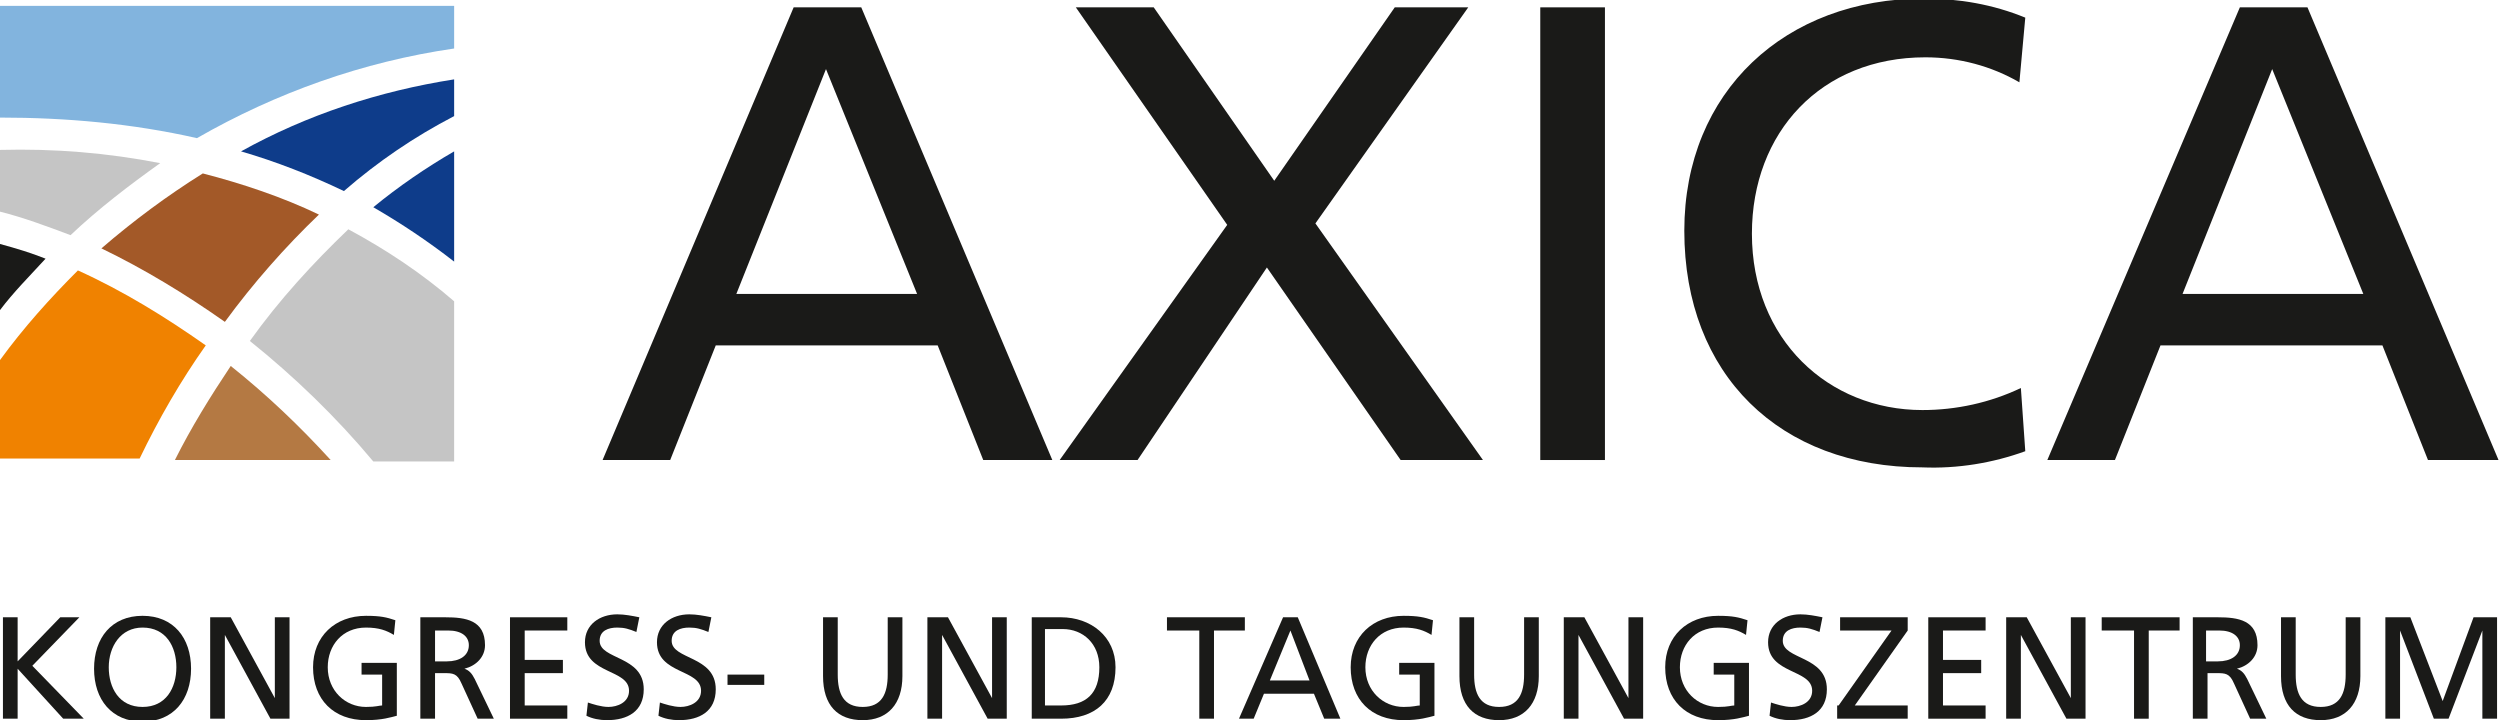
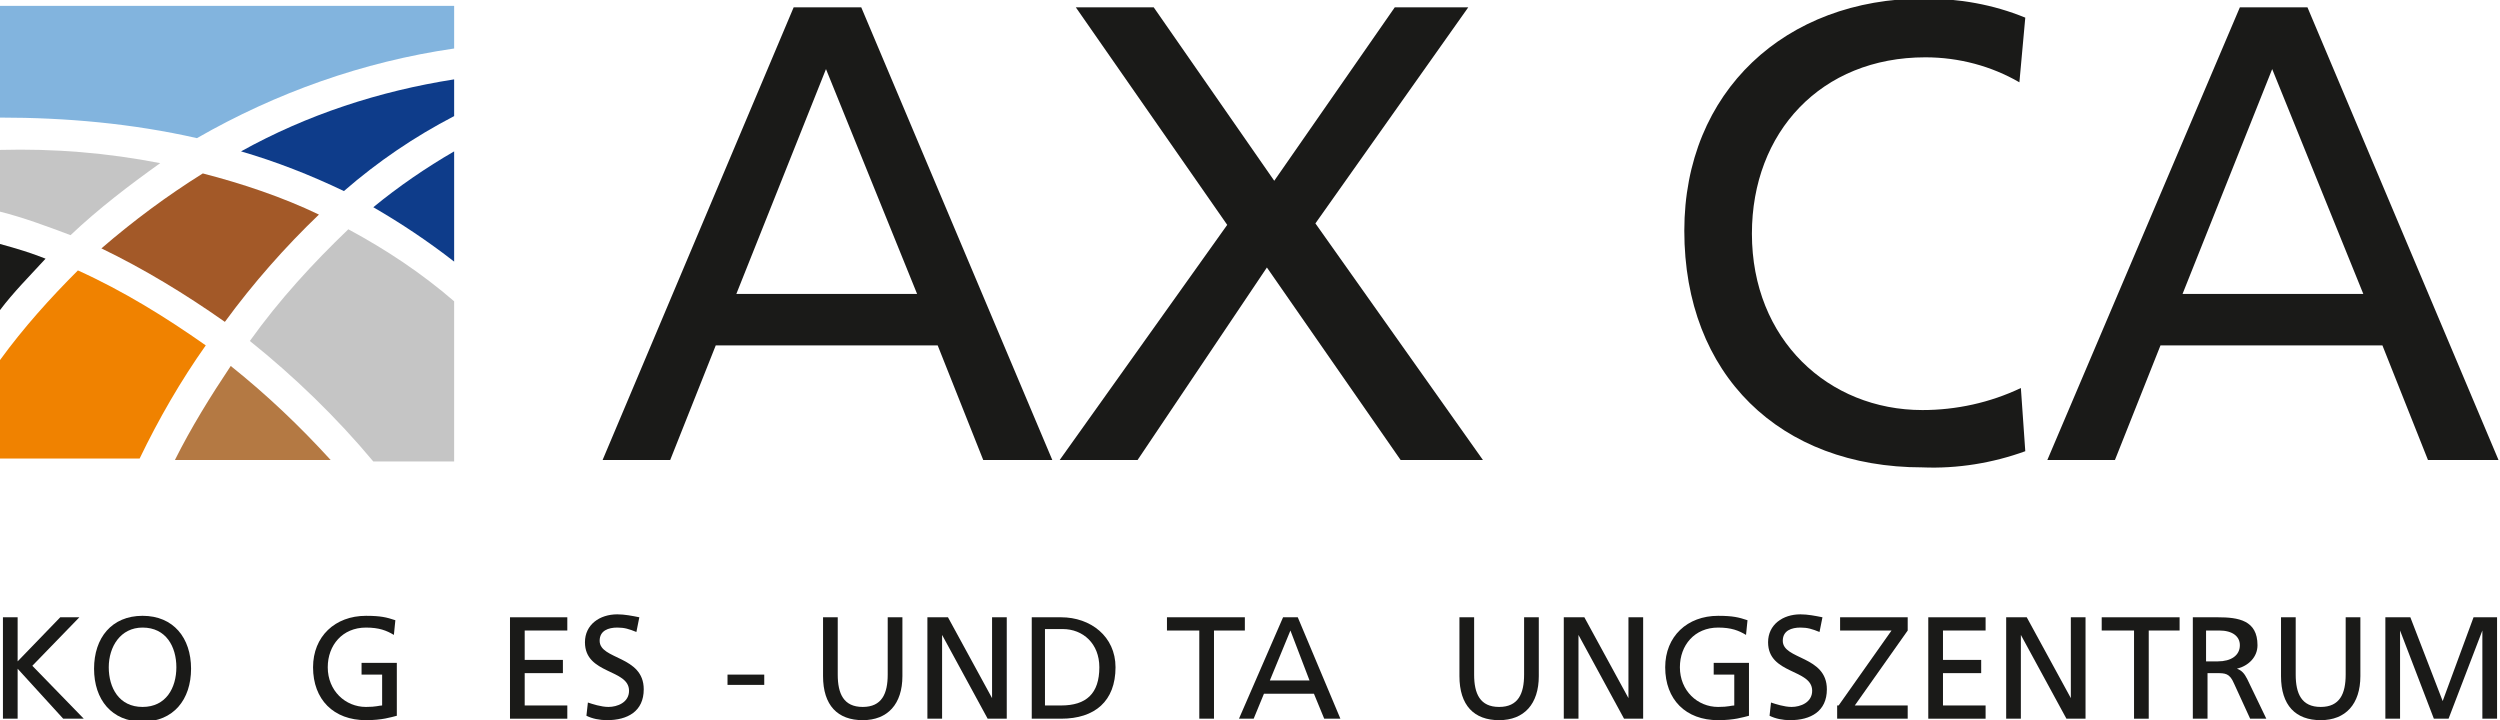
<svg xmlns="http://www.w3.org/2000/svg" version="1.1" id="Ebene_1" x="0px" y="0px" viewBox="0 0 170.1 49" style="enable-background:new 0 0 170.1 49;" xml:space="preserve">
  <style type="text/css">
	.st0{fill:#C5C5C5;}
	.st1{fill:#1A1A18;}
	.st2{fill:#0E3C8A;}
	.st3{fill:#F08200;}
	.st4{fill:#82B4DE;}
	.st5{fill:#A35928;}
	.st6{fill:#B47943;}
</style>
  <title>AXICA_Color_rgb</title>
  <g>
    <path class="st0" d="M10.9,11.1c-3.6-0.7-7.2-1-10.9-0.9v4.2c1.6,0.4,3.2,1,4.8,1.6C6.7,14.2,8.8,12.6,10.9,11.1z" />
    <path class="st1" d="M0,16.6v4.5c0.9-1.2,2-2.3,3.1-3.5C2.1,17.2,1.1,16.9,0,16.6z" />
    <path class="st2" d="M23.4,13c2.3-2,4.8-3.7,7.5-5.1V5.4c-5.1,0.8-10,2.4-14.5,4.9C18.8,11,21.1,11.9,23.4,13z" />
    <path class="st3" d="M5.3,18.4c-1.9,1.9-3.7,3.9-5.3,6.1v6.7h9.5c1.3-2.7,2.8-5.3,4.5-7.7C11.3,21.6,8.4,19.8,5.3,18.4z" />
    <path class="st2" d="M30.9,17.8v-7.5c-1.9,1.1-3.8,2.4-5.5,3.8C27.3,15.2,29.1,16.4,30.9,17.8z" />
    <path class="st4" d="M30.9,3.3V0.4H0V8c4.5,0,9,0.4,13.4,1.4C18.8,6.3,24.7,4.2,30.9,3.3z" />
    <path class="st5" d="M6.9,16.9c2.9,1.4,5.7,3.1,8.4,5c1.9-2.6,4.1-5.1,6.4-7.3c-2.5-1.2-5.2-2.1-7.9-2.8C11.4,13.3,9.1,15,6.9,16.9   z" />
    <path class="st0" d="M17,23.2c3,2.4,5.9,5.2,8.4,8.2h5.5V20.5c-2.2-1.9-4.6-3.5-7.2-4.9C21.3,17.9,19,20.4,17,23.2z" />
    <path class="st6" d="M15.7,24.9c-1.4,2.1-2.7,4.2-3.8,6.4h10.6C20.4,29,18.2,26.9,15.7,24.9z" />
  </g>
  <g>
    <path class="st1" d="M54,0.5h4.6l13,30.8h-4.7l-3.1-7.8H48.7l-3.1,7.8H41L54,0.5z M56.2,4.7L50.1,20h12.3L56.2,4.7z" />
    <path class="st1" d="M83.5,15.3L73.2,0.5h5.3l8.2,11.8l8.2-11.8h5L89.5,15.2l11.4,16.1h-5.6l-9.1-13.1l-8.8,13.1h-5.3L83.5,15.3z" />
-     <path class="st1" d="M104.8,0.5h4.4v30.8h-4.4V0.5z" />
    <path class="st1" d="M137.4,5.6c-1.9-1.1-4.1-1.7-6.4-1.7c-7.1,0-11.8,5.1-11.8,12c0,7.2,5.2,12,11.6,12c2.3,0,4.6-0.5,6.7-1.5   l0.3,4.3c-2.2,0.8-4.6,1.2-7,1.1c-9.7,0-16.2-6.3-16.2-16.1c0-9.5,6.9-15.8,16.3-15.8c2.4,0,4.7,0.4,6.9,1.3L137.4,5.6z" />
    <path class="st1" d="M152.4,0.5h4.6l13,30.8h-4.8l-3.1-7.8H147l-3.1,7.8h-4.6L152.4,0.5z M154.6,4.7L148.5,20h12.3L154.6,4.7z" />
  </g>
  <g>
    <path class="st1" d="M0.2,42h1v3l2.9-3h1.3l-3.2,3.3l3.5,3.6H4.3l-3.1-3.4v3.4h-1V42z" />
    <path class="st1" d="M9.7,41.9c2.1,0,3.3,1.5,3.3,3.6c0,2.1-1.2,3.6-3.3,3.6s-3.3-1.5-3.3-3.6C6.4,43.4,7.6,41.9,9.7,41.9z    M9.7,48.1c1.6,0,2.3-1.3,2.3-2.7c0-1.4-0.7-2.7-2.3-2.7c-1.5,0-2.3,1.3-2.3,2.7C7.4,46.8,8.1,48.1,9.7,48.1z" />
-     <path class="st1" d="M14.4,42h1.3l3,5.5h0V42h1v6.9h-1.3l-3.1-5.7h0v5.7h-1V42z" />
    <path class="st1" d="M26.8,43.2c-0.5-0.3-1-0.5-1.9-0.5c-1.6,0-2.6,1.2-2.6,2.7c0,1.6,1.2,2.7,2.6,2.7c0.7,0,0.9-0.1,1.1-0.1v-2.1   h-1.4v-0.8h2.4v3.6c-0.4,0.1-1,0.3-2.1,0.3c-2.2,0-3.6-1.4-3.6-3.6c0-2.1,1.5-3.5,3.6-3.5c1,0,1.4,0.1,2,0.3L26.8,43.2z" />
-     <path class="st1" d="M28.6,42h1.7c1.4,0,2.7,0.2,2.7,1.9c0,0.8-0.6,1.4-1.4,1.6v0c0.3,0.1,0.5,0.3,0.7,0.7l1.3,2.7h-1.1l-1.1-2.4   c-0.3-0.7-0.6-0.7-1.2-0.7h-0.6v3.1h-1V42z M29.6,45h0.8c0.9,0,1.5-0.4,1.5-1.1c0-0.6-0.5-1-1.4-1h-0.9V45z" />
    <path class="st1" d="M34.7,42h3.9v0.9h-2.9v2h2.6v0.9h-2.6V48h2.9v0.9h-3.9V42z" />
    <path class="st1" d="M43.3,43c-0.5-0.2-0.8-0.3-1.3-0.3c-0.6,0-1.2,0.2-1.2,0.9c0,1.3,3,1,3,3.3c0,1.5-1.1,2.1-2.5,2.1   c-0.5,0-1-0.1-1.4-0.3l0.1-0.9c0.3,0.1,0.9,0.3,1.4,0.3c0.6,0,1.4-0.3,1.4-1.1c0-1.5-3-1.1-3-3.3c0-1.2,1-1.9,2.2-1.9   c0.5,0,1,0.1,1.5,0.2L43.3,43z" />
-     <path class="st1" d="M48.2,43c-0.5-0.2-0.8-0.3-1.3-0.3c-0.6,0-1.2,0.2-1.2,0.9c0,1.3,3,1,3,3.3c0,1.5-1.1,2.1-2.5,2.1   c-0.5,0-1-0.1-1.4-0.3l0.1-0.9c0.3,0.1,0.9,0.3,1.4,0.3c0.6,0,1.4-0.3,1.4-1.1c0-1.5-3-1.1-3-3.3c0-1.2,1-1.9,2.2-1.9   c0.5,0,1,0.1,1.5,0.2L48.2,43z" />
    <path class="st1" d="M49.5,45.9h2.5v0.7h-2.5V45.9z" />
    <path class="st1" d="M61.4,46c0,1.9-1,3-2.7,3s-2.7-1-2.7-3v-4h1v3.9c0,1.3,0.4,2.2,1.7,2.2c1.3,0,1.7-0.9,1.7-2.2V42h1V46z" />
    <path class="st1" d="M63.2,42h1.3l3,5.5h0V42h1v6.9h-1.3l-3.1-5.7h0v5.7h-1V42z" />
    <path class="st1" d="M70.2,42h2c2,0,3.7,1.3,3.7,3.4c0,2.3-1.4,3.5-3.7,3.5h-2V42z M71.2,48h1c1.7,0,2.6-0.8,2.6-2.6   c0-1.6-1.1-2.6-2.5-2.6h-1.2V48z" />
    <path class="st1" d="M81.5,42.9h-2.1V42h5.3v0.9h-2.1v6h-1V42.9z" />
    <path class="st1" d="M87.3,42h1l2.9,6.9h-1.1l-0.7-1.7h-3.4l-0.7,1.7h-1L87.3,42z M87.8,42.9l-1.4,3.4h2.7L87.8,42.9z" />
-     <path class="st1" d="M97.4,43.2c-0.5-0.3-1-0.5-1.9-0.5c-1.6,0-2.6,1.2-2.6,2.7c0,1.6,1.2,2.7,2.6,2.7c0.7,0,0.9-0.1,1.1-0.1v-2.1   h-1.4v-0.8h2.4v3.6c-0.4,0.1-1,0.3-2.1,0.3c-2.2,0-3.6-1.4-3.6-3.6c0-2.1,1.5-3.5,3.6-3.5c1,0,1.4,0.1,2,0.3L97.4,43.2z" />
    <path class="st1" d="M104.7,46c0,1.9-1,3-2.7,3c-1.7,0-2.7-1-2.7-3v-4h1v3.9c0,1.3,0.4,2.2,1.7,2.2s1.7-0.9,1.7-2.2V42h1V46z" />
    <path class="st1" d="M106.5,42h1.3l3,5.5h0V42h1v6.9h-1.3l-3.1-5.7h0v5.7h-1V42z" />
    <path class="st1" d="M118.8,43.2c-0.5-0.3-1-0.5-1.9-0.5c-1.6,0-2.6,1.2-2.6,2.7c0,1.6,1.2,2.7,2.6,2.7c0.7,0,0.9-0.1,1.1-0.1v-2.1   h-1.4v-0.8h2.4v3.6c-0.4,0.1-1,0.3-2.1,0.3c-2.2,0-3.6-1.4-3.6-3.6c0-2.1,1.5-3.5,3.6-3.5c1,0,1.4,0.1,2,0.3L118.8,43.2z" />
    <path class="st1" d="M123.8,43c-0.5-0.2-0.8-0.3-1.3-0.3c-0.6,0-1.2,0.2-1.2,0.9c0,1.3,3,1,3,3.3c0,1.5-1.1,2.1-2.5,2.1   c-0.5,0-1-0.1-1.4-0.3l0.1-0.9c0.3,0.1,0.9,0.3,1.4,0.3c0.6,0,1.4-0.3,1.4-1.1c0-1.5-3-1.1-3-3.3c0-1.2,1-1.9,2.2-1.9   c0.5,0,1,0.1,1.5,0.2L123.8,43z" />
    <path class="st1" d="M125.1,48l3.6-5.1h-3.5V42h4.6v0.9l-3.6,5.1h3.6v0.9h-4.8V48z" />
    <path class="st1" d="M131.2,42h3.9v0.9h-2.9v2h2.6v0.9h-2.6V48h2.9v0.9h-3.9V42z" />
    <path class="st1" d="M136.6,42h1.3l3,5.5h0V42h1v6.9h-1.3l-3.1-5.7h0v5.7h-1V42z" />
    <path class="st1" d="M145.1,42.9H143V42h5.3v0.9h-2.1v6h-1V42.9z" />
    <path class="st1" d="M149.2,42h1.7c1.4,0,2.7,0.2,2.7,1.9c0,0.8-0.6,1.4-1.4,1.6v0c0.3,0.1,0.5,0.3,0.7,0.7l1.3,2.7h-1.1l-1.1-2.4   c-0.3-0.7-0.6-0.7-1.2-0.7h-0.6v3.1h-1V42z M150.1,45h0.8c0.9,0,1.5-0.4,1.5-1.1c0-0.6-0.5-1-1.4-1h-0.9V45z" />
    <path class="st1" d="M160.6,46c0,1.9-1,3-2.7,3c-1.7,0-2.7-1-2.7-3v-4h1v3.9c0,1.3,0.4,2.2,1.7,2.2c1.3,0,1.7-0.9,1.7-2.2V42h1V46z   " />
    <path class="st1" d="M162.4,42h1.6l2.2,5.7l2.1-5.7h1.6v6.9h-1v-6h0l-2.3,6h-1l-2.3-6h0v6h-1V42z" />
  </g>
</svg>